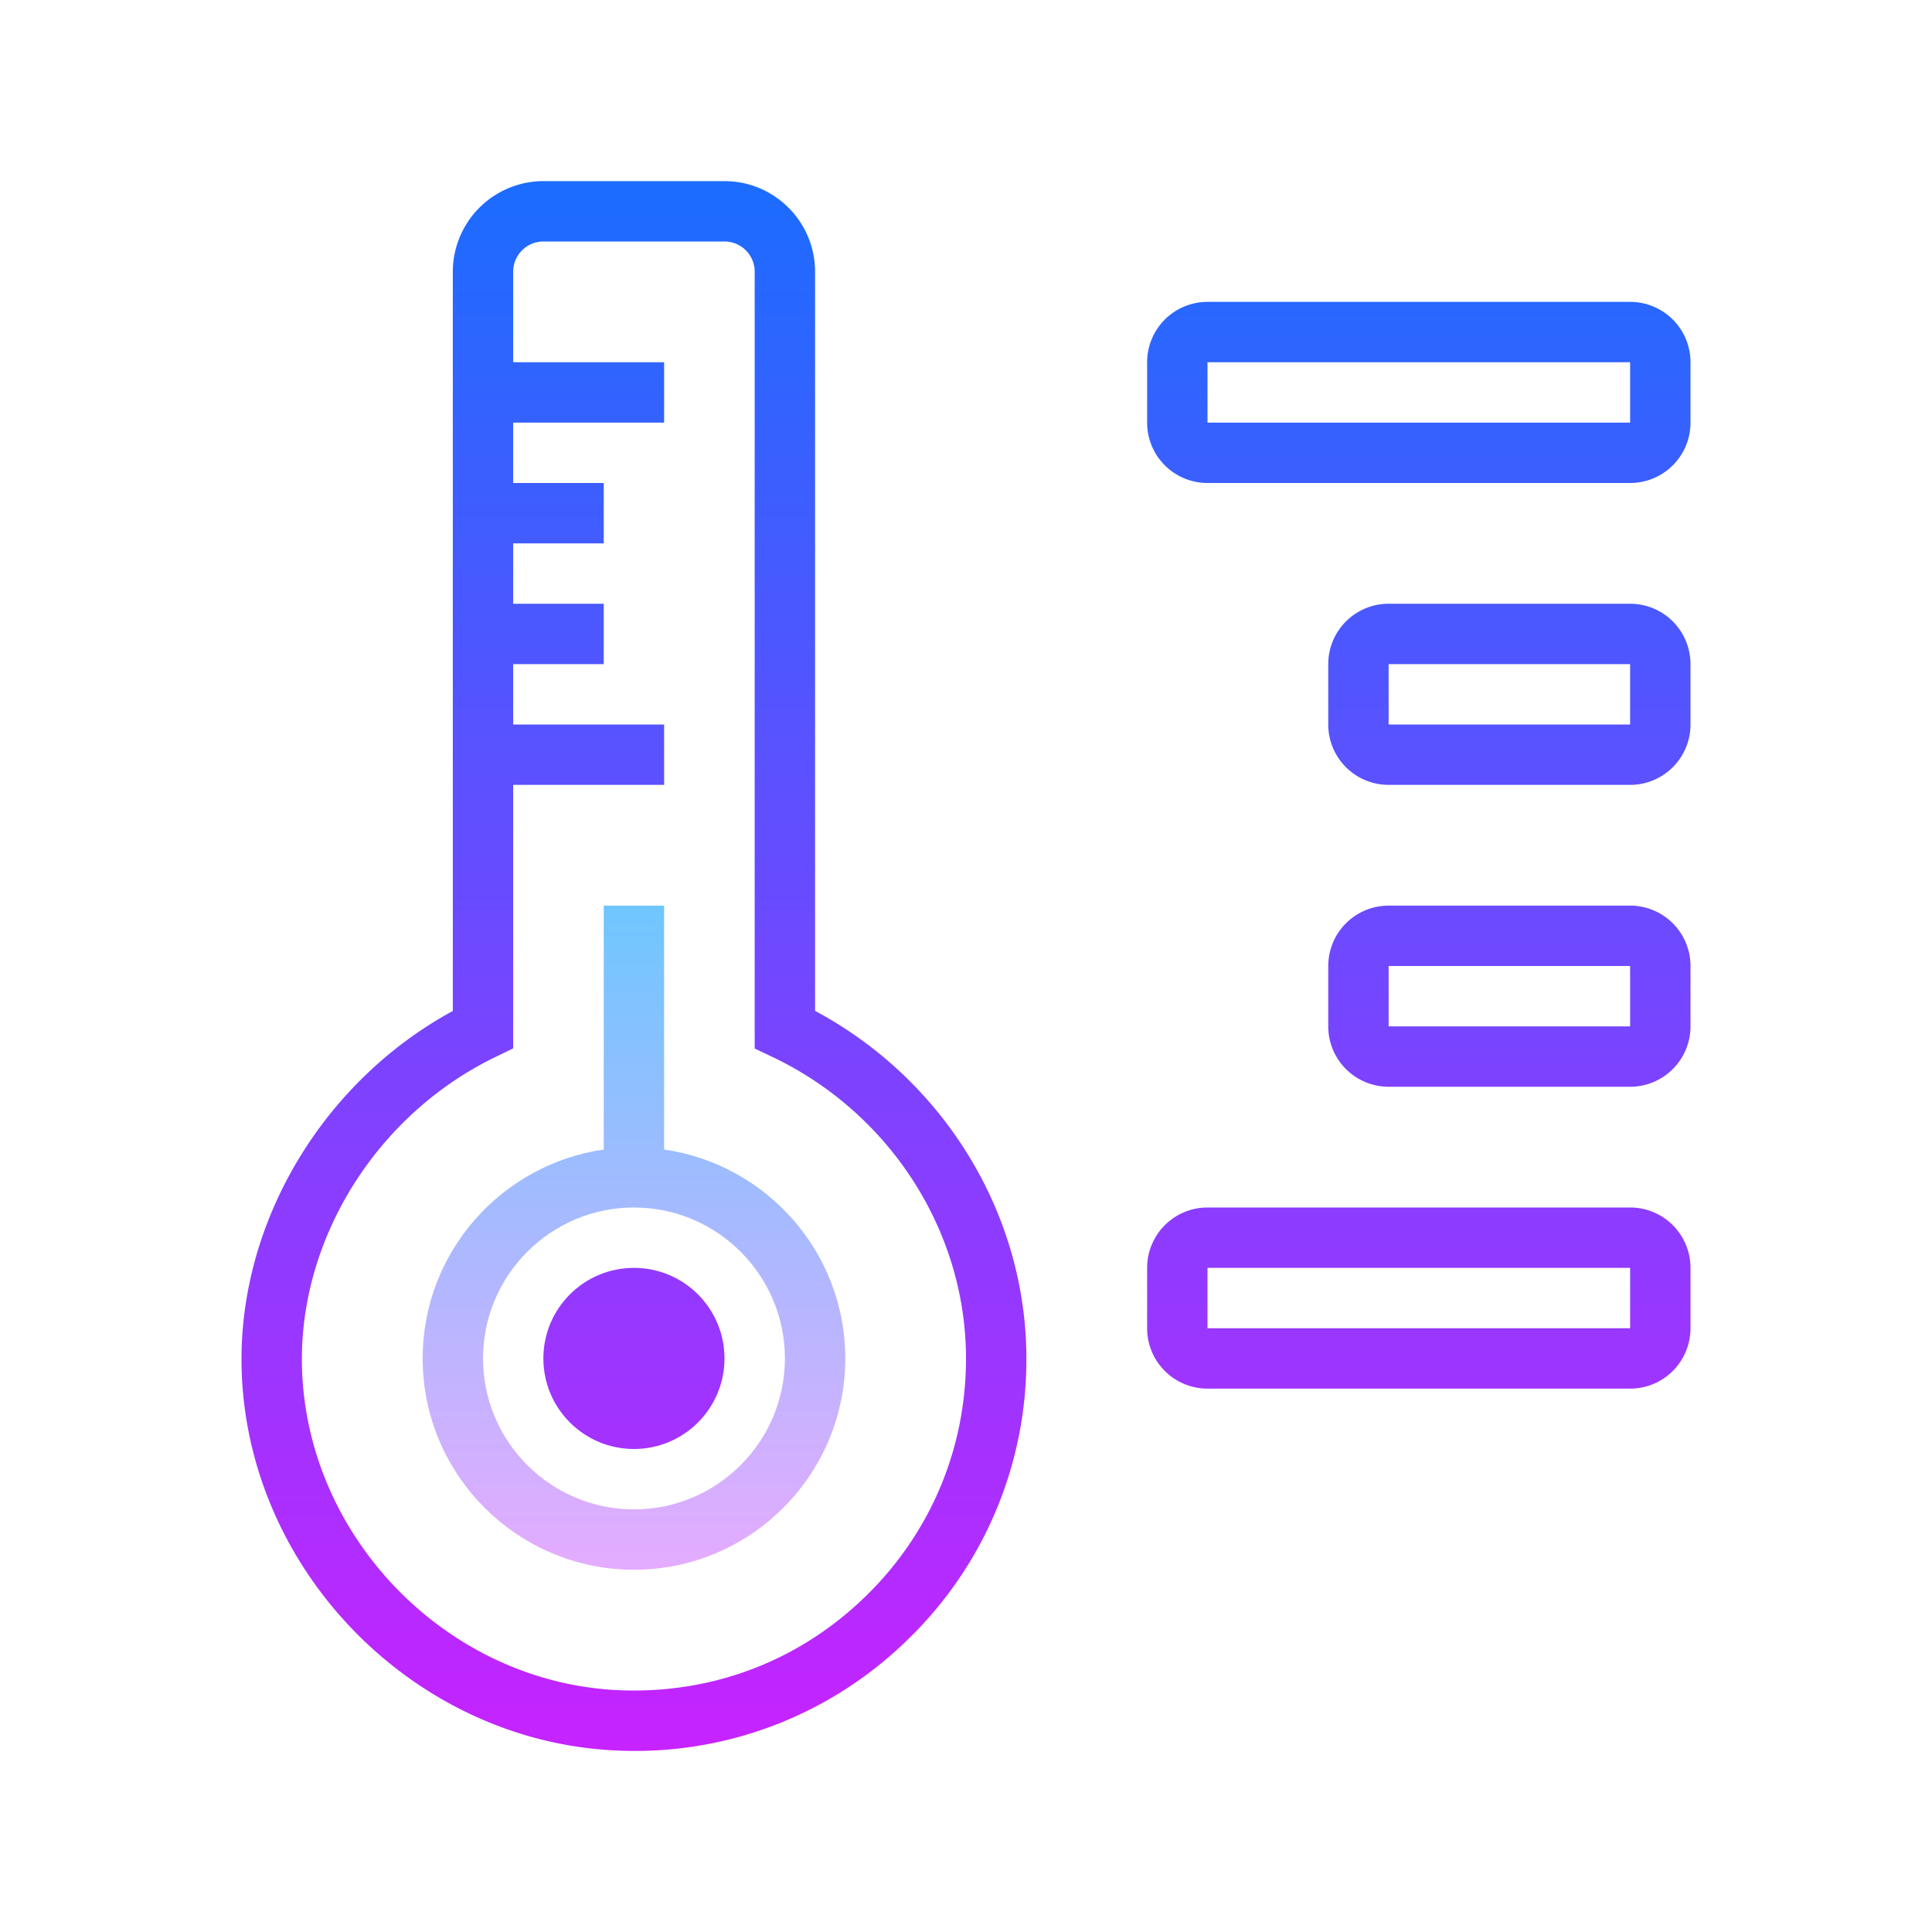
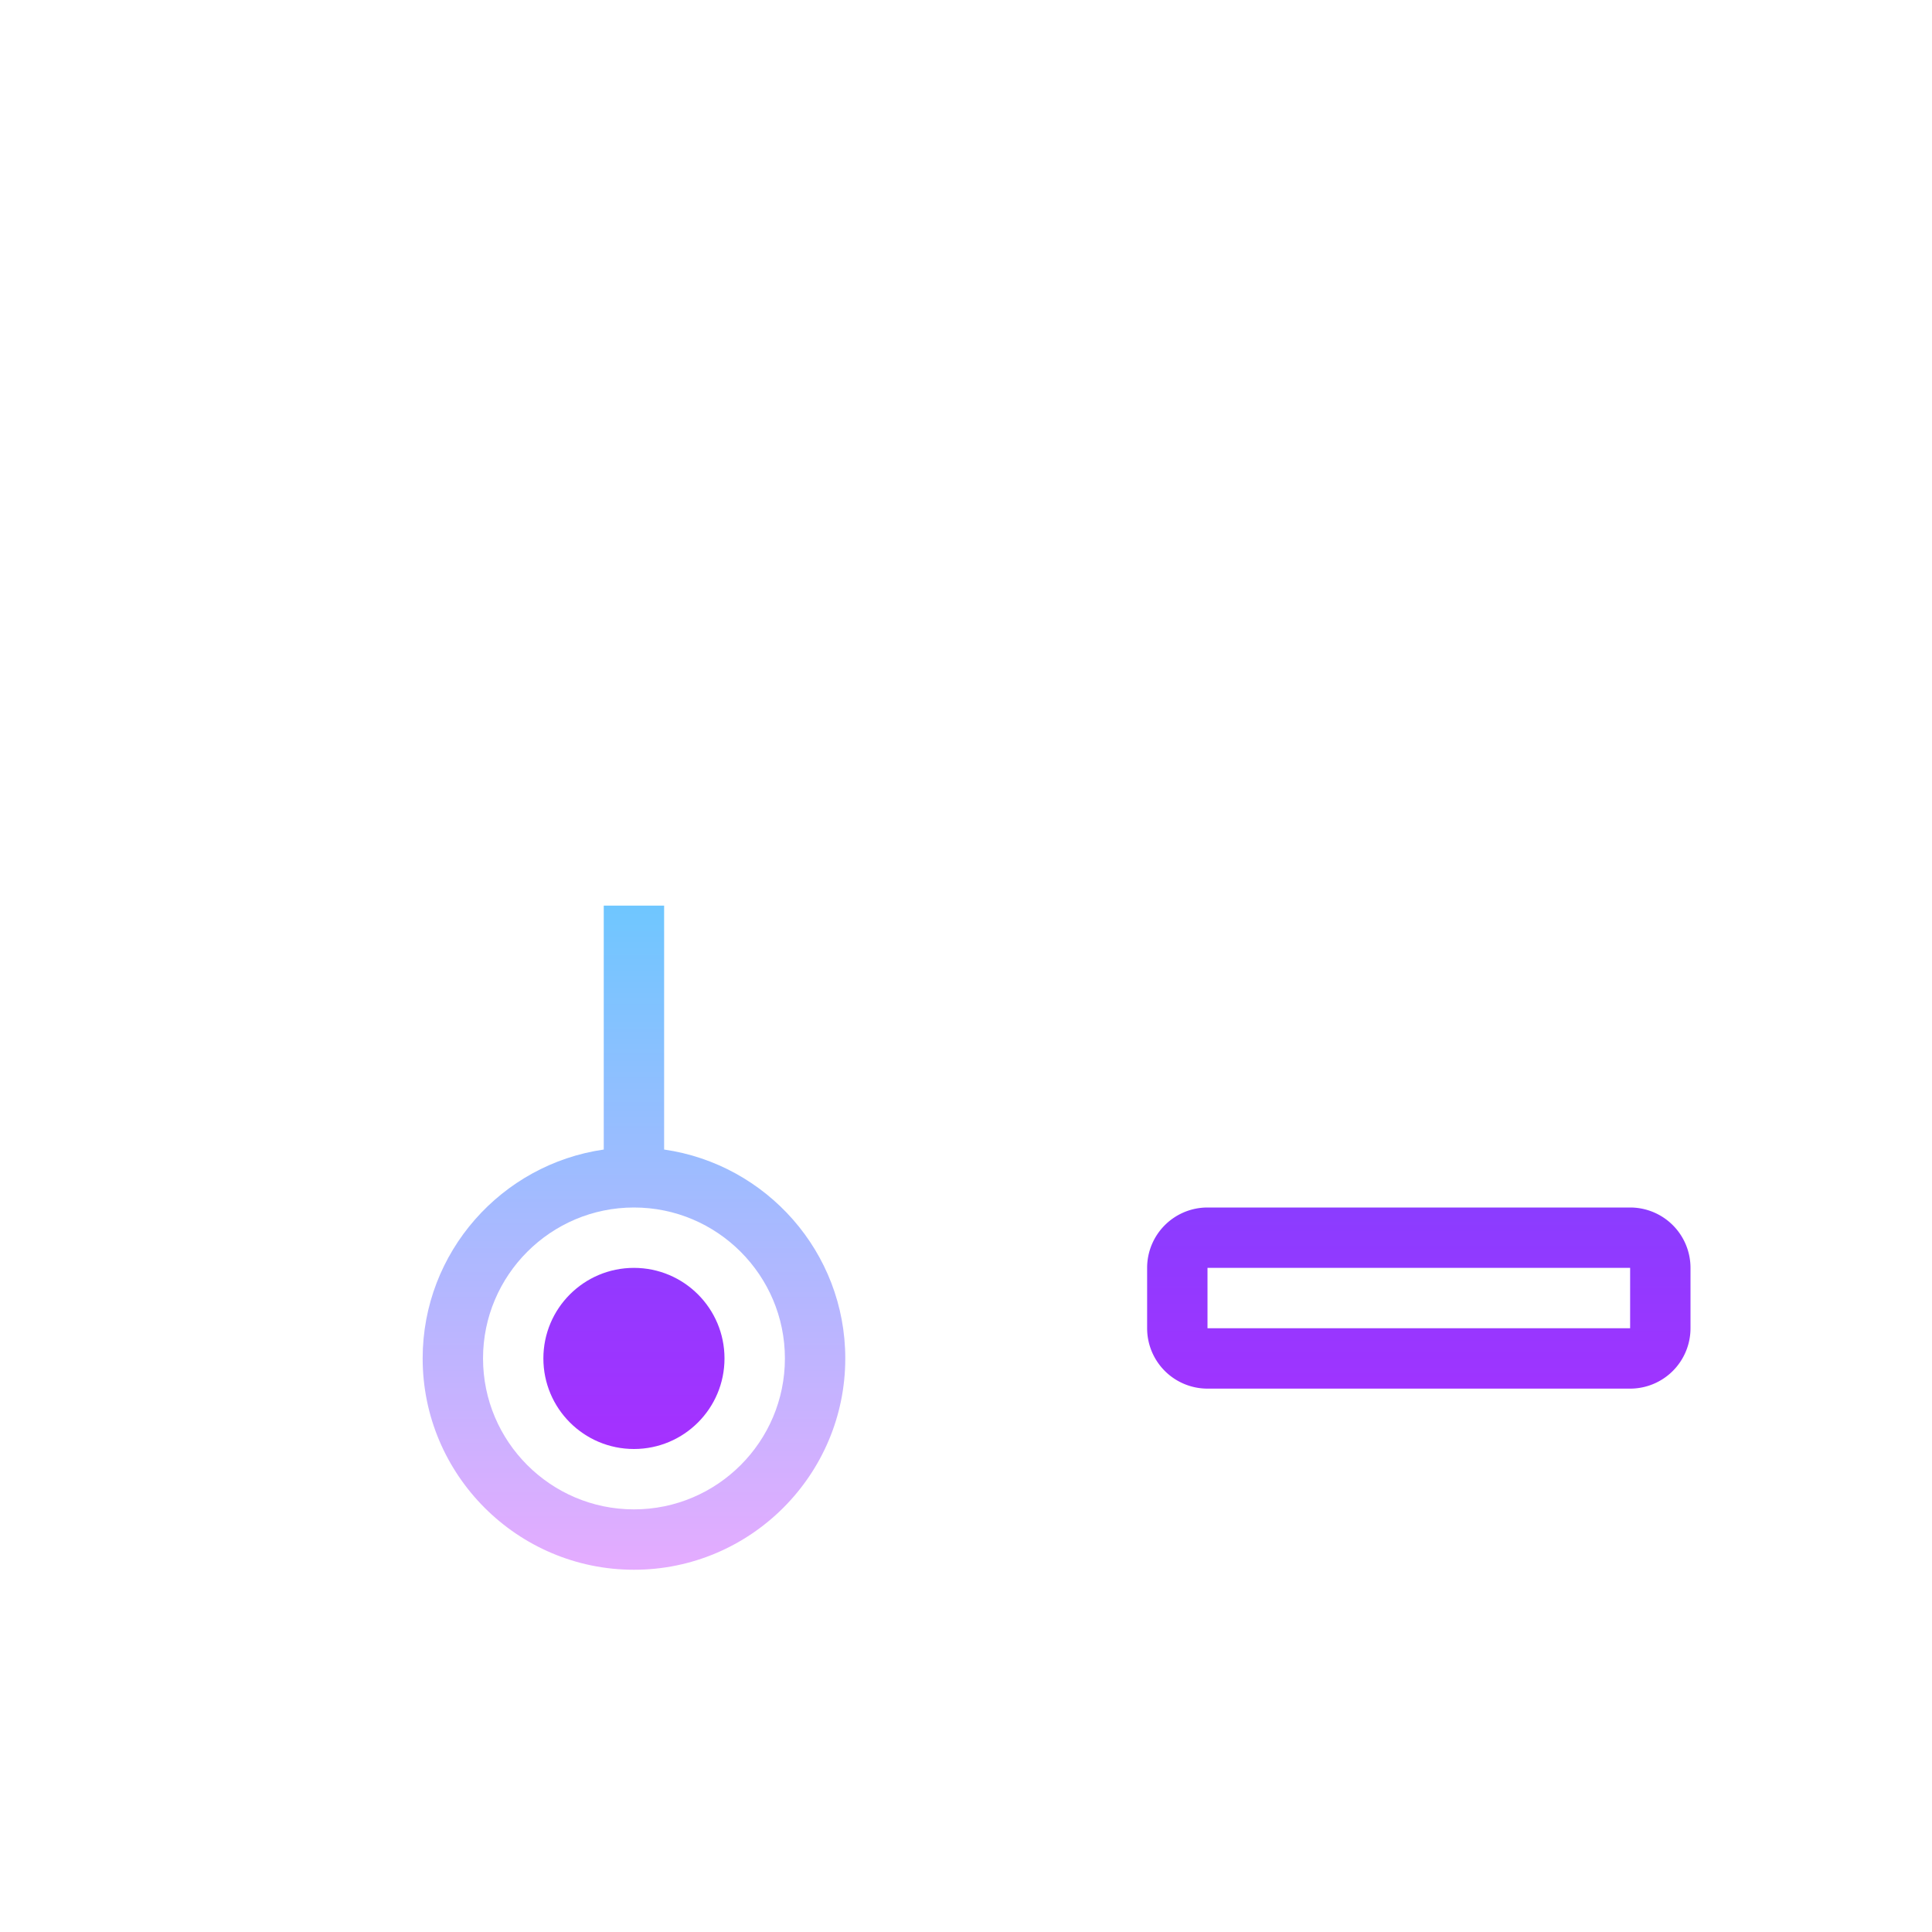
<svg xmlns="http://www.w3.org/2000/svg" viewBox="0 0 64 64">
  <linearGradient id="a" gradientUnits="userSpaceOnUse" x1="21.001" y1="29.625" x2="21.001" y2="52.251" spreadMethod="reflect">
    <stop offset="0" stop-color="#6dc7ff" />
    <stop offset="1" stop-color="#e6abff" />
  </linearGradient>
  <path d="M22 38.08V30h-2v8.08c-3.386.488-5.999 3.401-5.999 6.92 0 3.859 3.141 7 7 7s7-3.141 7-7c0-3.52-2.614-6.433-6.001-6.92zM21.001 50c-2.757 0-5-2.243-5-5s2.243-5 5-5 5 2.243 5 5-2.243 5-5 5z" fill="url(#a)" />
  <linearGradient id="b" gradientUnits="userSpaceOnUse" x1="21" y1="5.75" x2="21" y2="58.512" spreadMethod="reflect">
    <stop offset="0" stop-color="#1a6dff" />
    <stop offset="1" stop-color="#c822ff" />
  </linearGradient>
-   <path d="M27 33.486V9c0-1.654-1.346-3-2.999-3h-6A3.005 3.005 0 0 0 15 9v24.49c-4.294 2.333-7.083 6.976-6.998 11.747.121 6.759 5.712 12.479 12.462 12.752a12.884 12.884 0 0 0 9.54-3.612A12.89 12.89 0 0 0 34 45c0-4.778-2.728-9.229-7-11.514zm1.618 19.449c-2.178 2.094-5.021 3.176-8.074 3.057-5.71-.23-10.439-5.07-10.542-10.789-.075-4.213 2.51-8.312 6.432-10.199l.566-.275V26h5v-2h-5v-2h3v-2h-3v-2h3v-2h-3v-2h5v-2h-5V9c0-.552.449-1 1.001-1h6A1 1 0 0 1 25 9v25.734l.571.271C29.477 36.857 32 40.781 32 45c0 3.022-1.201 5.841-3.382 7.935z" fill="url(#b)" />
  <linearGradient id="c" gradientUnits="userSpaceOnUse" x1="21" y1="5.75" x2="21" y2="58.512" spreadMethod="reflect">
    <stop offset="0" stop-color="#1a6dff" />
    <stop offset="1" stop-color="#c822ff" />
  </linearGradient>
  <circle cx="21" cy="45" r="3" fill="url(#c)" />
  <linearGradient id="d" gradientUnits="userSpaceOnUse" x1="47" y1="5.75" x2="47" y2="58.512" spreadMethod="reflect">
    <stop offset="0" stop-color="#1a6dff" />
    <stop offset="1" stop-color="#c822ff" />
  </linearGradient>
-   <path d="M56 12a2 2 0 0 0-2-2H40a2 2 0 0 0-2 2v2a2 2 0 0 0 2 2h14a2 2 0 0 0 2-2v-2zm-2 2H40v-2h14v2z" fill="url(#d)" />
  <linearGradient id="e" gradientUnits="userSpaceOnUse" x1="50" y1="5.75" x2="50" y2="58.512" spreadMethod="reflect">
    <stop offset="0" stop-color="#1a6dff" />
    <stop offset="1" stop-color="#c822ff" />
  </linearGradient>
-   <path d="M56 22a2 2 0 0 0-2-2h-8a2 2 0 0 0-2 2v2a2 2 0 0 0 2 2h8a2 2 0 0 0 2-2v-2zm-2 2h-8v-2h8v2z" fill="url(#e)" />
  <linearGradient id="f" gradientUnits="userSpaceOnUse" x1="50" y1="5.75" x2="50" y2="58.512" spreadMethod="reflect">
    <stop offset="0" stop-color="#1a6dff" />
    <stop offset="1" stop-color="#c822ff" />
  </linearGradient>
-   <path d="M56 32a2 2 0 0 0-2-2h-8a2 2 0 0 0-2 2v2a2 2 0 0 0 2 2h8a2 2 0 0 0 2-2v-2zm-2 2h-8v-2h8v2z" fill="url(#f)" />
  <linearGradient id="g" gradientUnits="userSpaceOnUse" x1="47" y1="5.75" x2="47" y2="58.512" spreadMethod="reflect">
    <stop offset="0" stop-color="#1a6dff" />
    <stop offset="1" stop-color="#c822ff" />
  </linearGradient>
  <path d="M56 42a2 2 0 0 0-2-2H40a2 2 0 0 0-2 2v2a2 2 0 0 0 2 2h14a2 2 0 0 0 2-2v-2zm-2 2H40v-2h14v2z" fill="url(#g)" />
</svg>